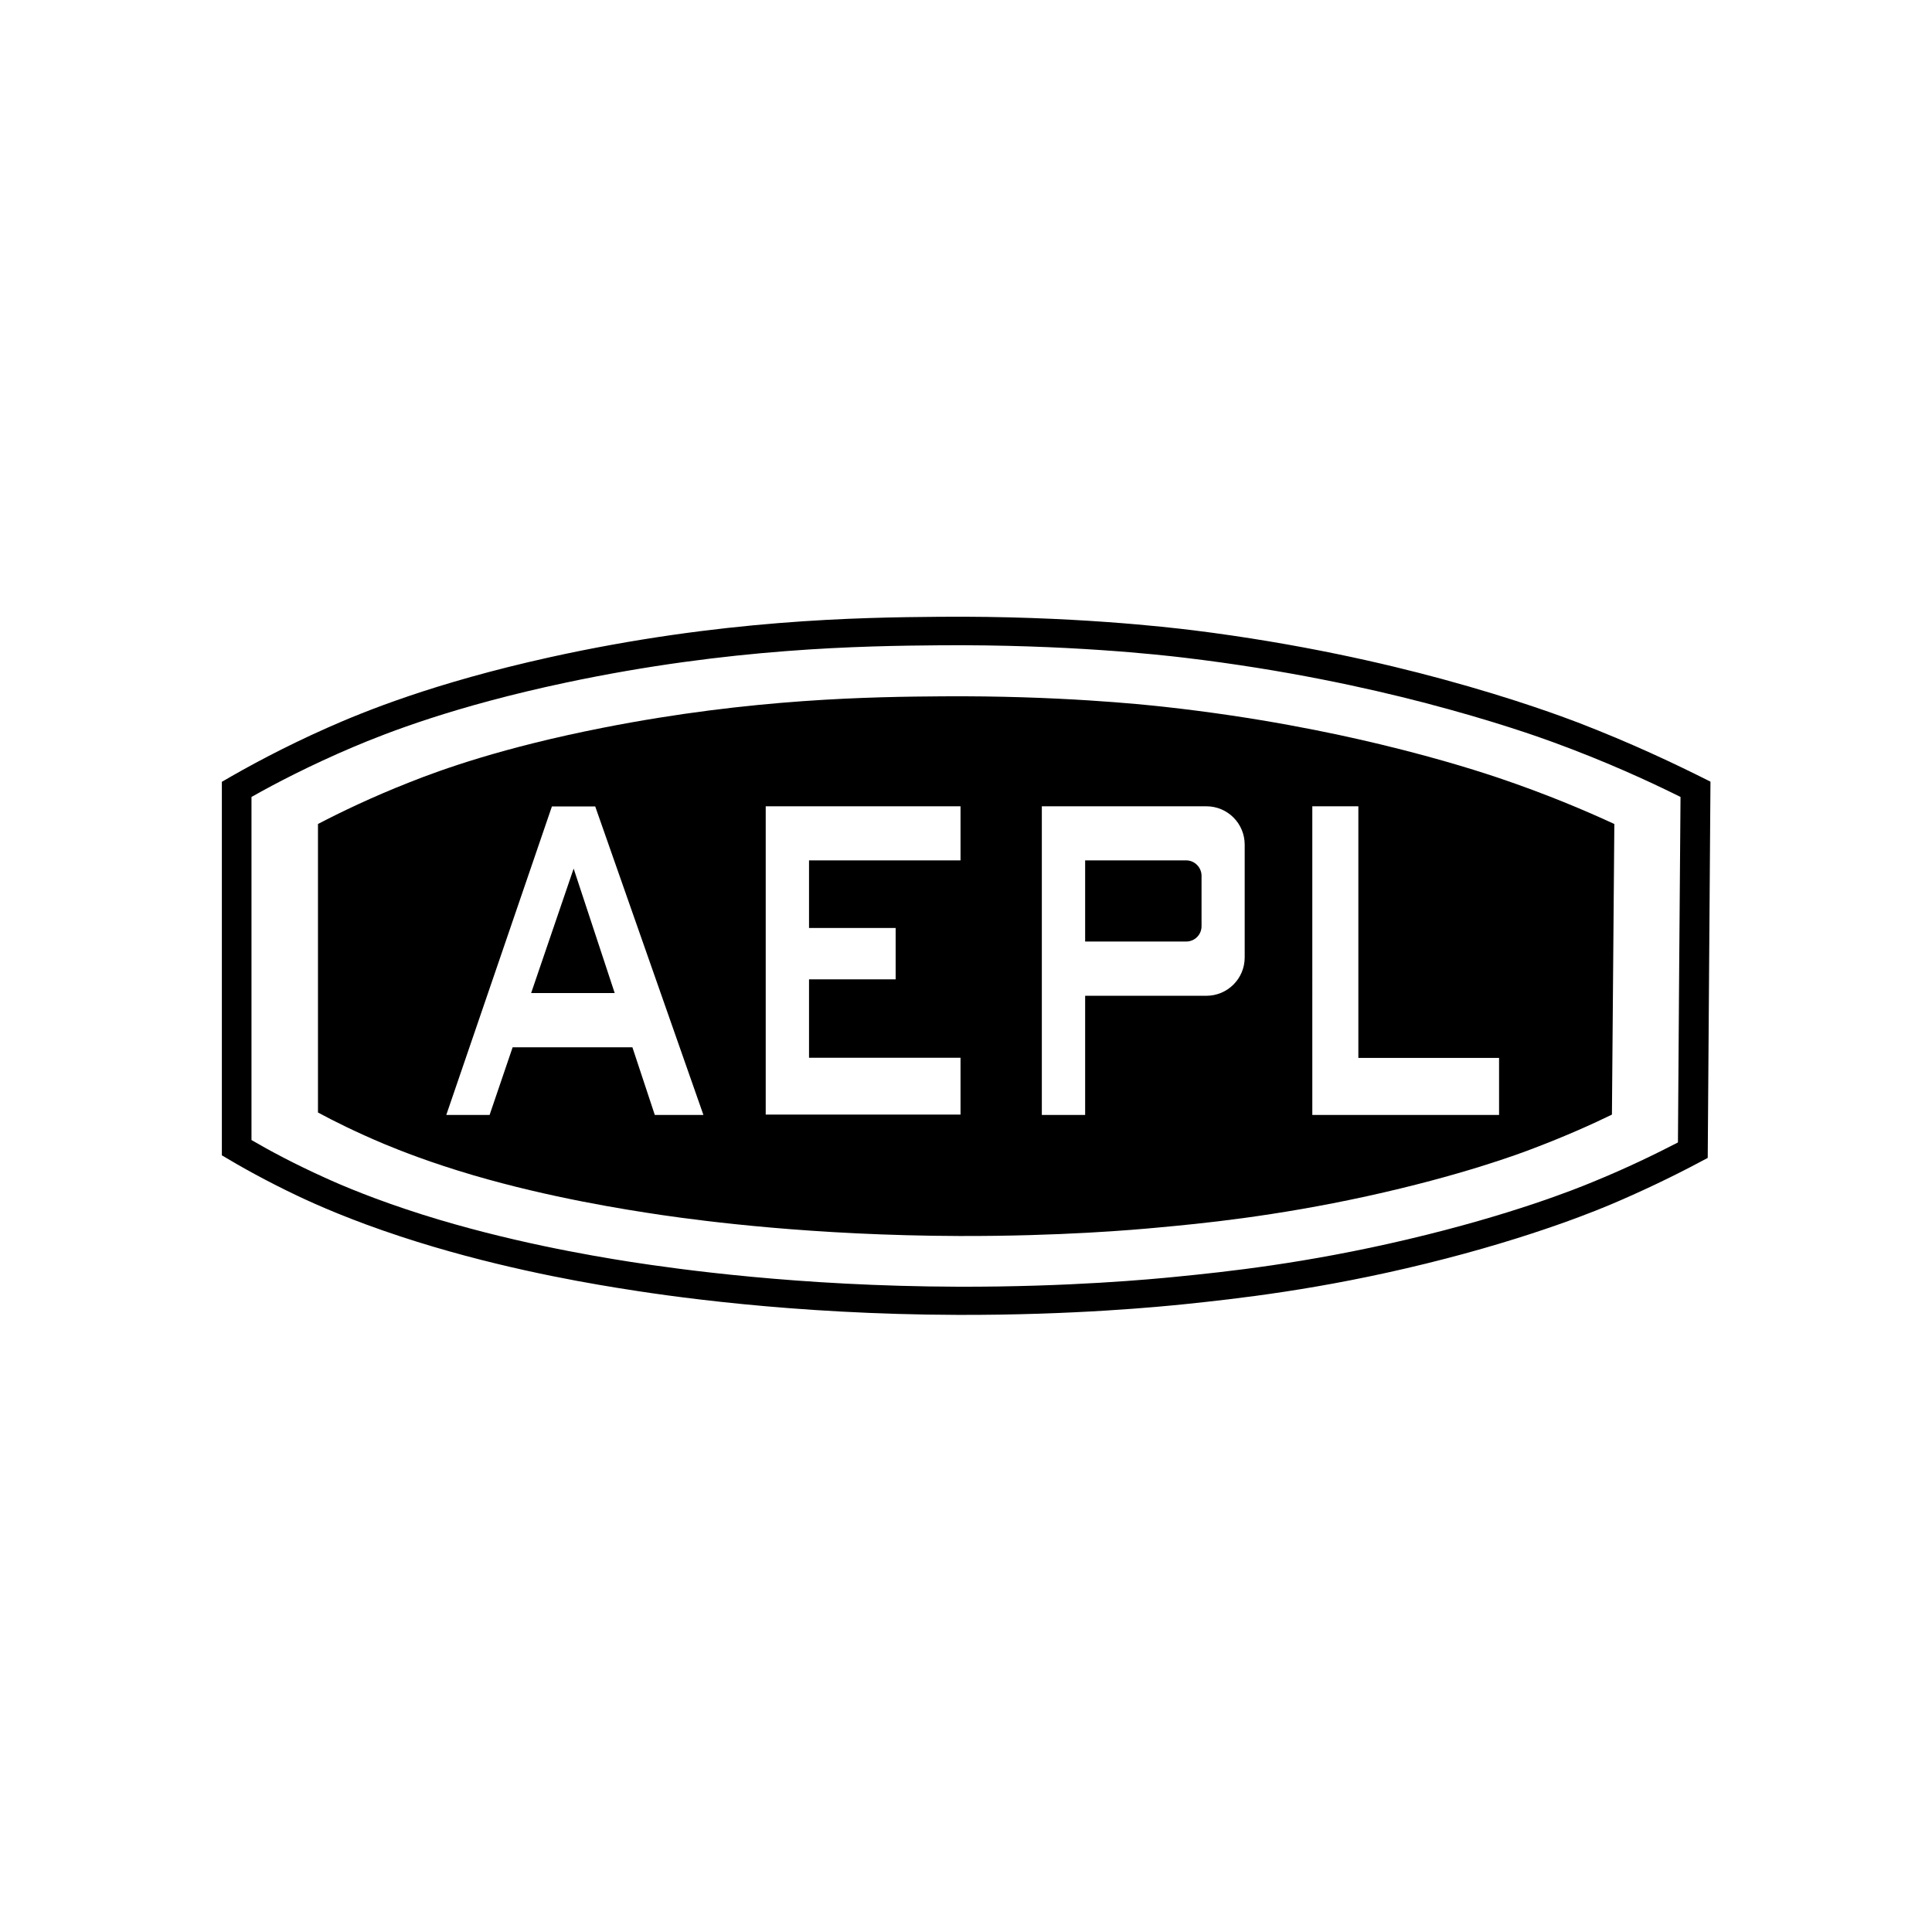
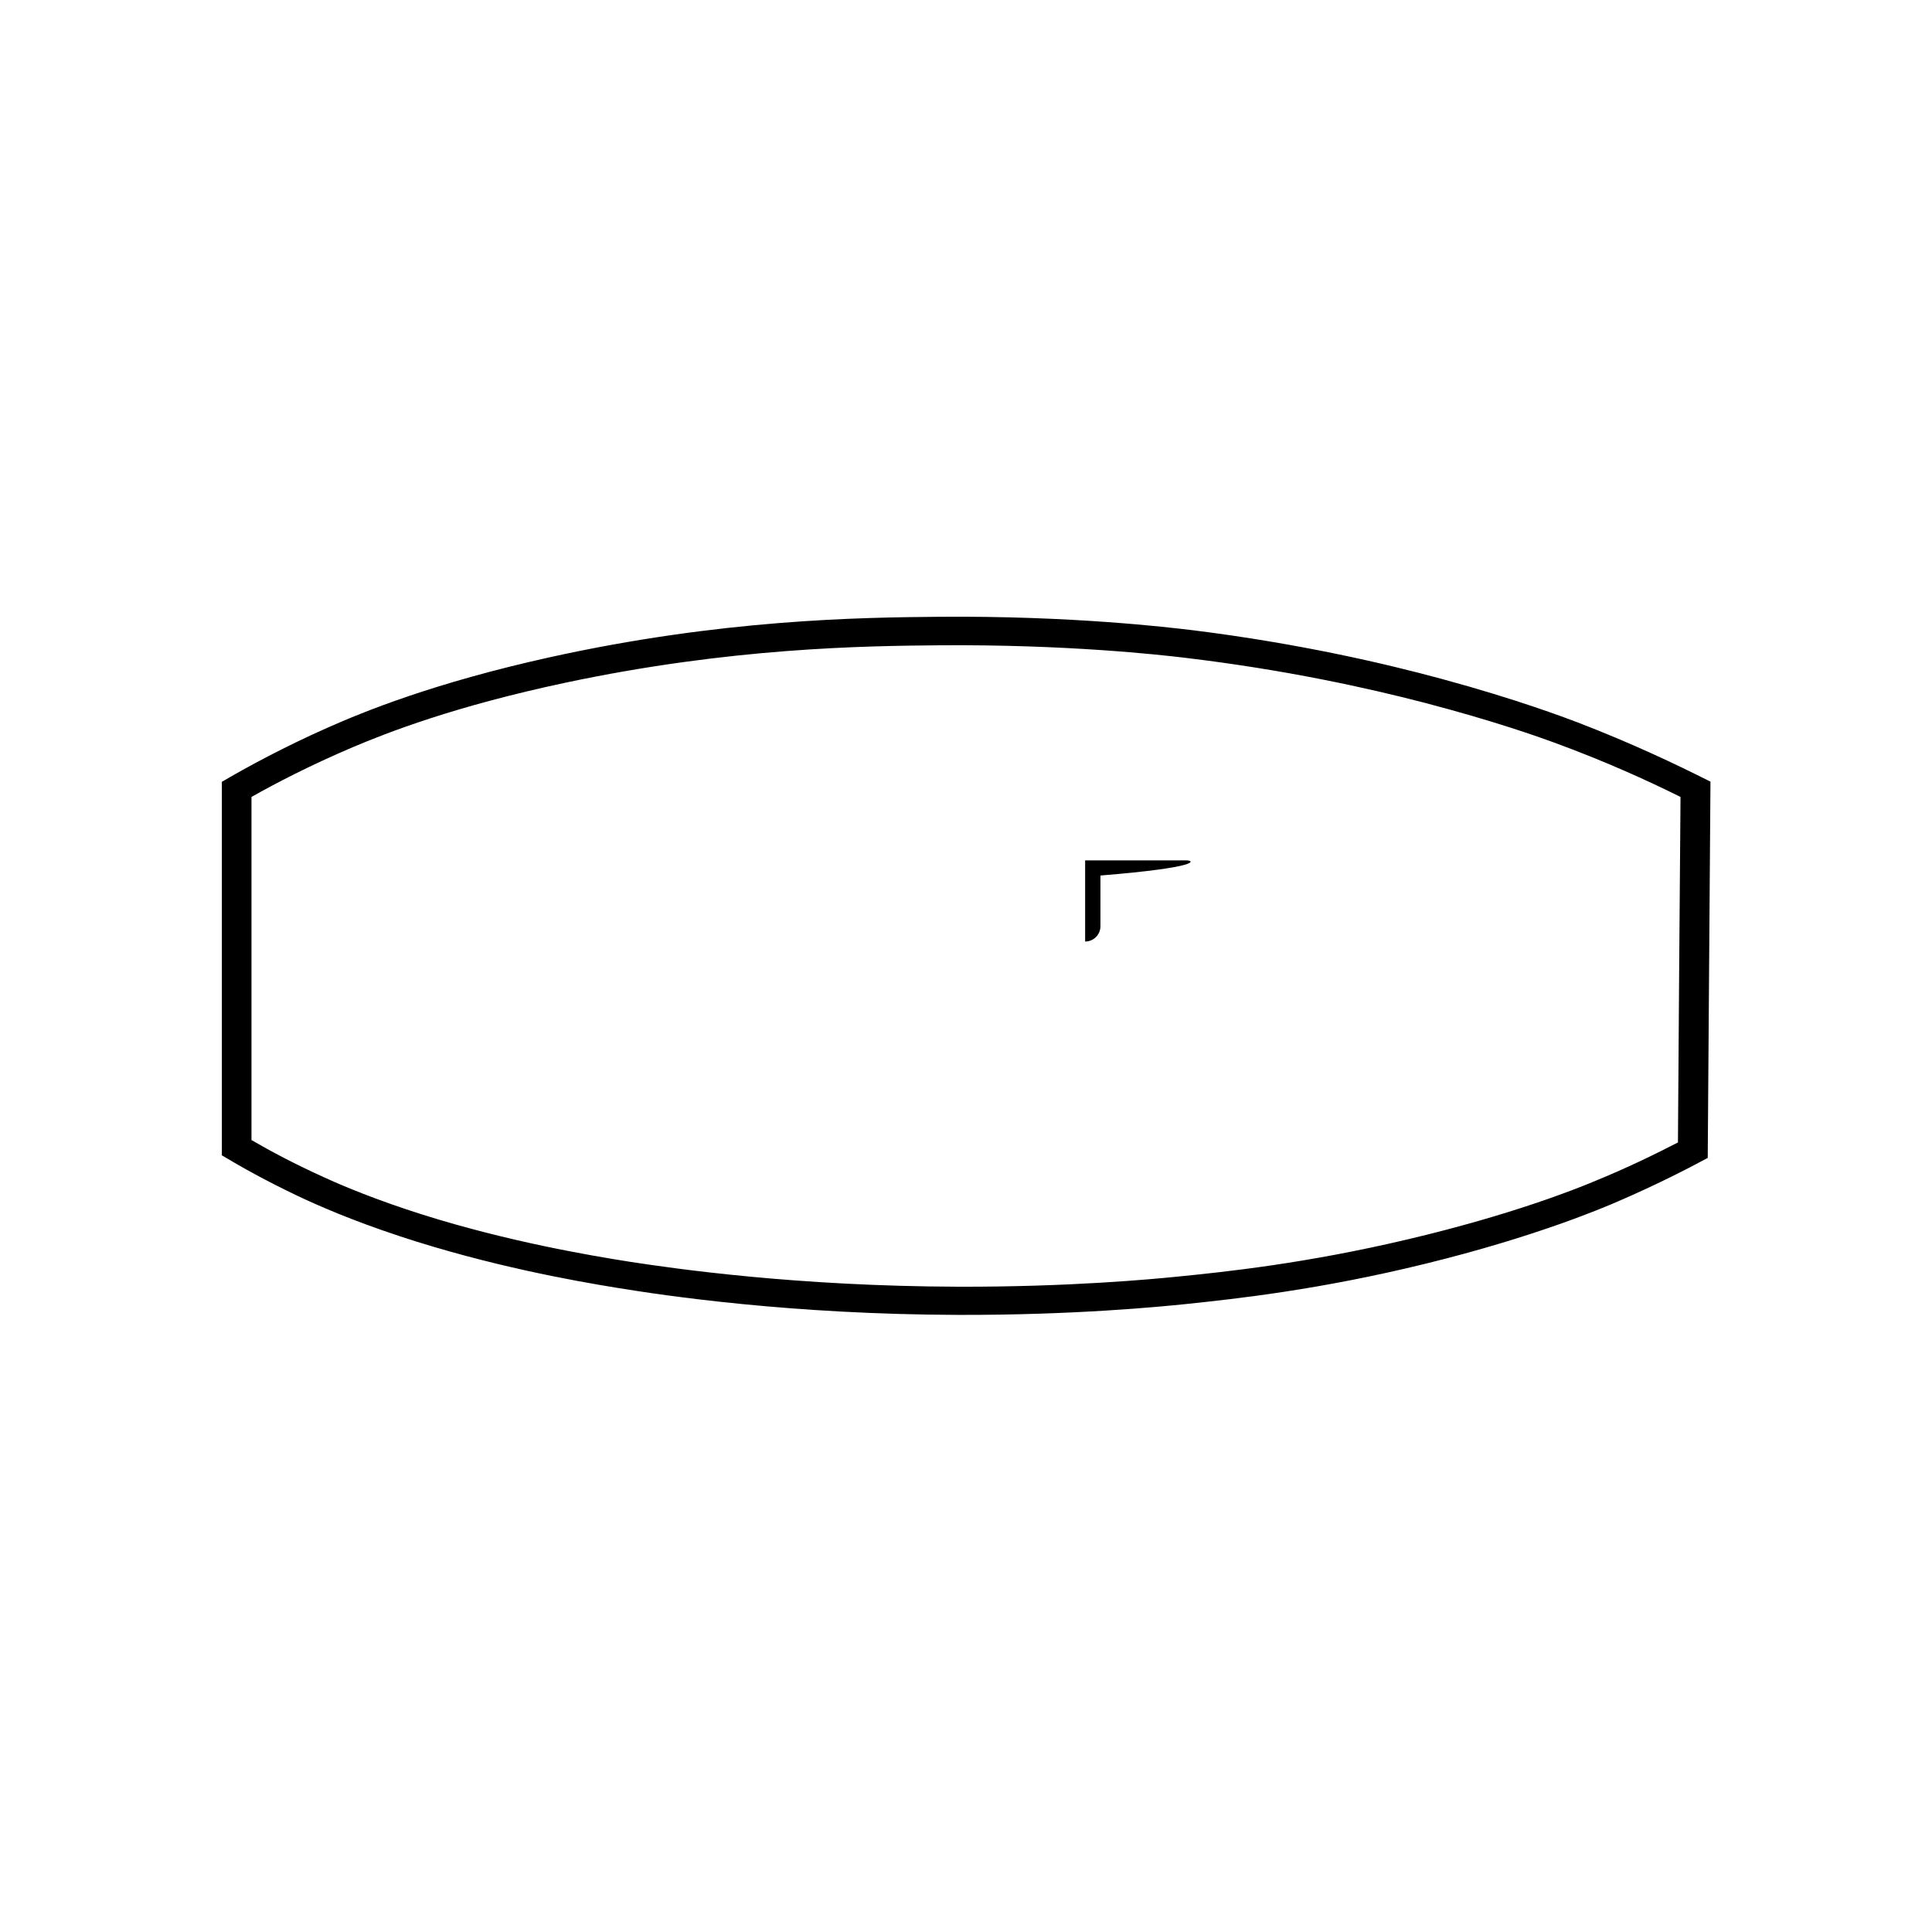
<svg xmlns="http://www.w3.org/2000/svg" version="1.1" id="Layer_1" x="0px" y="0px" viewBox="0 0 120 120" enable-background="new 0 0 120 120" xml:space="preserve">
  <g>
    <g>
      <g>
        <path d="M97.99,44.87c-0.79-0.3-3.83-1.45-8.4-2.69c-3.57-0.97-8.9-2.21-15.46-3.03c-1.57-0.19-7.61-0.91-15.8-0.84     c-4.93,0.04-13.55,0.16-24.21,2.52c-7.18,1.59-11.55,3.38-13.78,4.37c-2.75,1.22-4.97,2.43-6.56,3.36v23.2     c1.18,0.71,2.77,1.6,4.71,2.52c1.16,0.55,3.29,1.5,6.39,2.52c5.46,1.8,10.72,2.75,13.45,3.19c2.99,0.49,10.79,1.65,21.18,1.68     c7.19,0.02,12.56-0.51,14.12-0.67c3.15-0.33,8.34-0.89,14.96-2.52c6.71-1.65,10.9-3.42,11.93-3.87c2.29-0.99,4.18-1.95,5.55-2.69     c0.06-7.79,0.11-15.58,0.17-23.37C104.1,47.47,101.32,46.15,97.99,44.87z M104.22,70.96c-1.32,0.68-3.12,1.57-5.33,2.47     c-0.99,0.41-5.01,2.03-11.46,3.55C81.08,78.48,76.1,79,73.07,79.3c-1.5,0.15-6.65,0.64-13.56,0.62     c-9.97-0.03-17.46-1.1-20.33-1.54c-2.62-0.41-7.67-1.28-12.91-2.93c-2.97-0.94-5.02-1.81-6.13-2.32     c-1.86-0.84-3.39-1.66-4.52-2.32V49.5c1.52-0.86,3.66-1.97,6.29-3.09c2.15-0.91,6.34-2.55,13.23-4.01     c10.23-2.17,18.5-2.28,23.24-2.32c7.86-0.06,13.66,0.59,15.17,0.77c6.31,0.75,11.42,1.89,14.85,2.78     c4.39,1.14,7.31,2.19,8.07,2.47c3.2,1.17,5.86,2.38,7.91,3.4C104.32,56.66,104.27,63.81,104.22,70.96z" />
        <g>
-           <path d="M73.68,53.44H67.4v5.04h6.28c0.52,0,0.95-0.42,0.95-0.95v-3.15C74.62,53.87,74.2,53.44,73.68,53.44z" />
-           <polygon points="35.63,53.95 32.99,61.68 38.18,61.68 35.63,53.95     " />
-           <path d="M93.09,48.32c-0.69-0.23-3.33-1.12-7.32-2.08c-3.11-0.75-7.75-1.71-13.47-2.34c-1.37-0.15-6.63-0.7-13.76-0.65      c-4.3,0.03-11.8,0.12-21.08,1.95c-6.26,1.23-10.06,2.61-12,3.38c-2.39,0.94-4.33,1.88-5.71,2.6v17.92      c1.02,0.55,2.41,1.24,4.1,1.95c1.01,0.42,2.87,1.16,5.56,1.95c4.75,1.39,9.34,2.12,11.71,2.47c2.61,0.38,9.4,1.27,18.45,1.3      c6.27,0.02,10.94-0.39,12.3-0.52c2.75-0.25,7.26-0.69,13.03-1.95c5.84-1.28,9.49-2.64,10.39-2.99c2-0.76,3.64-1.5,4.83-2.08      c0.05-6.02,0.1-12.03,0.15-18.05C98.41,50.32,95.99,49.3,93.09,48.32z M40.67,69.25l-1.39-4.2h-7.44l-1.43,4.2h-2.69l6.56-19.16      h2.69l6.72,19.16H40.67z M59.66,53.44h-9.41v4.2h5.38v3.19h-5.38v4.87h9.41v3.53h-9.41h-2.69v-3.53v-4.87v-3.19v-4.2v-3.36h2.69      h9.41V53.44z M77.31,59.47c0,1.32-1.07,2.38-2.38,2.38H67.4v7.4h-2.69V50.08h10.22c1.32,0,2.38,1.07,2.38,2.38V59.47z       M93.11,69.25h-8.74h-2.86v-3.53V50.08h2.86v15.63h8.74V69.25z" />
+           <path d="M73.68,53.44H67.4v5.04c0.52,0,0.95-0.42,0.95-0.95v-3.15C74.62,53.87,74.2,53.44,73.68,53.44z" />
        </g>
      </g>
    </g>
  </g>
</svg>